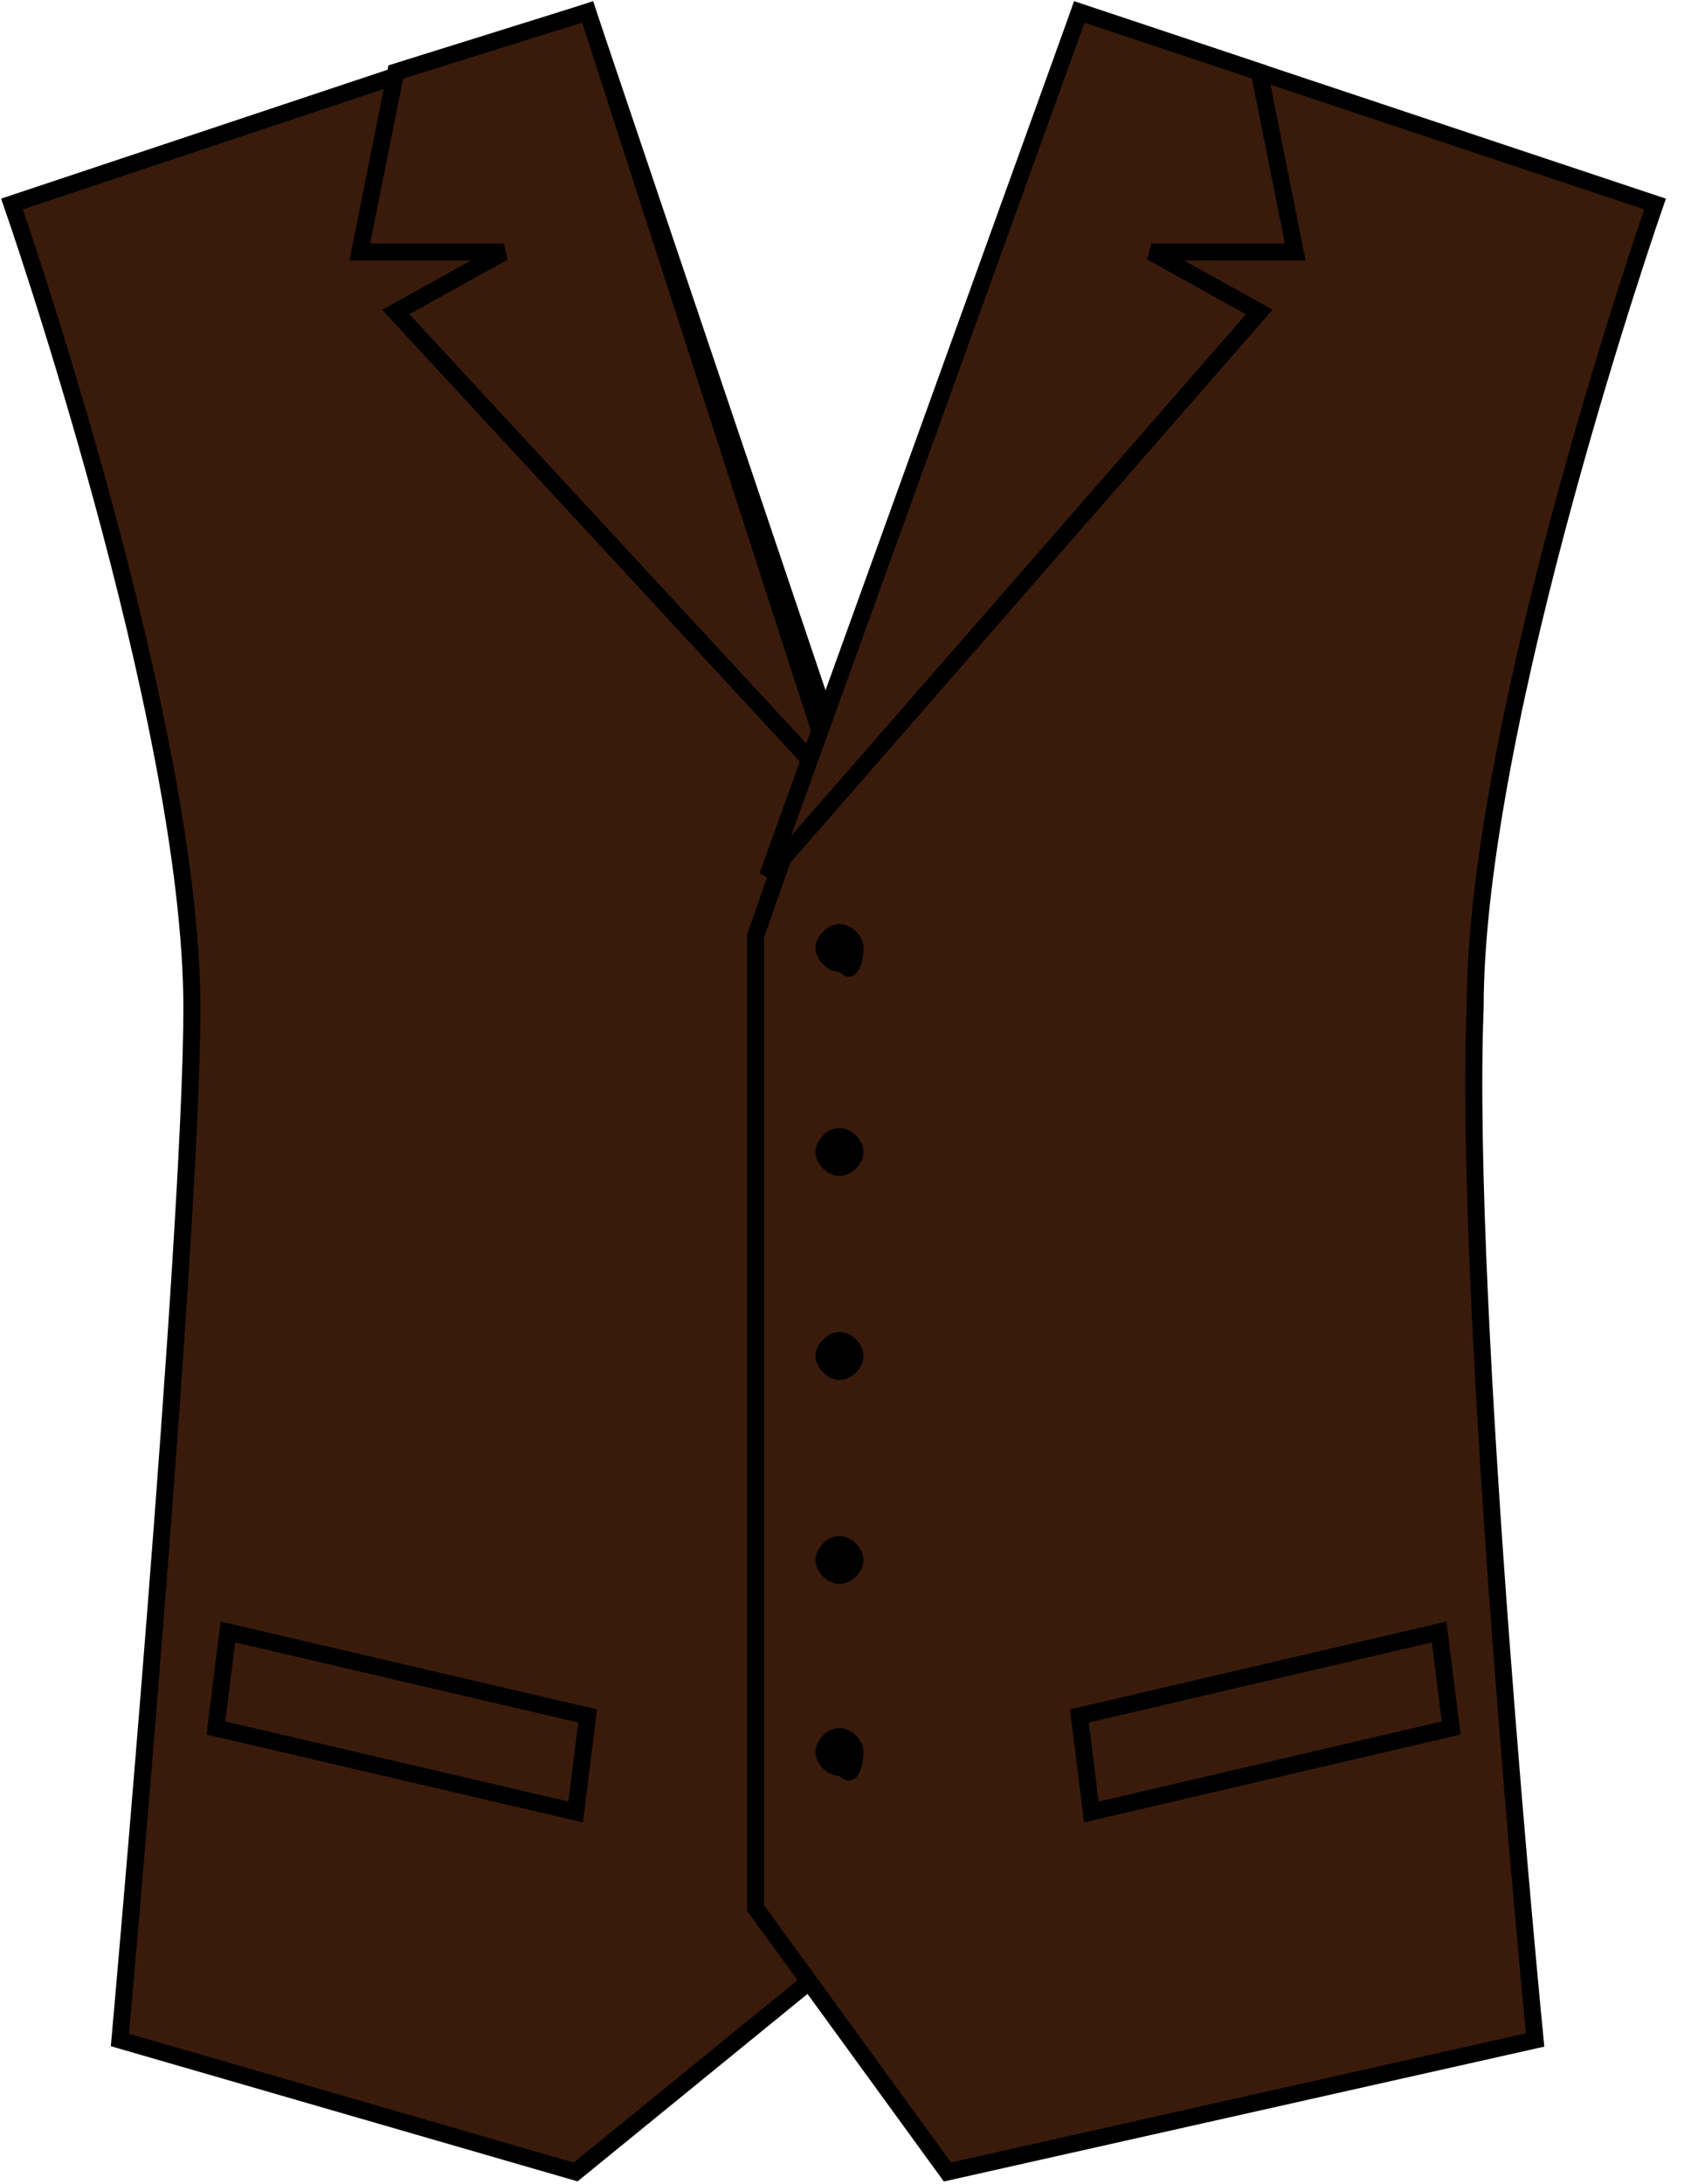
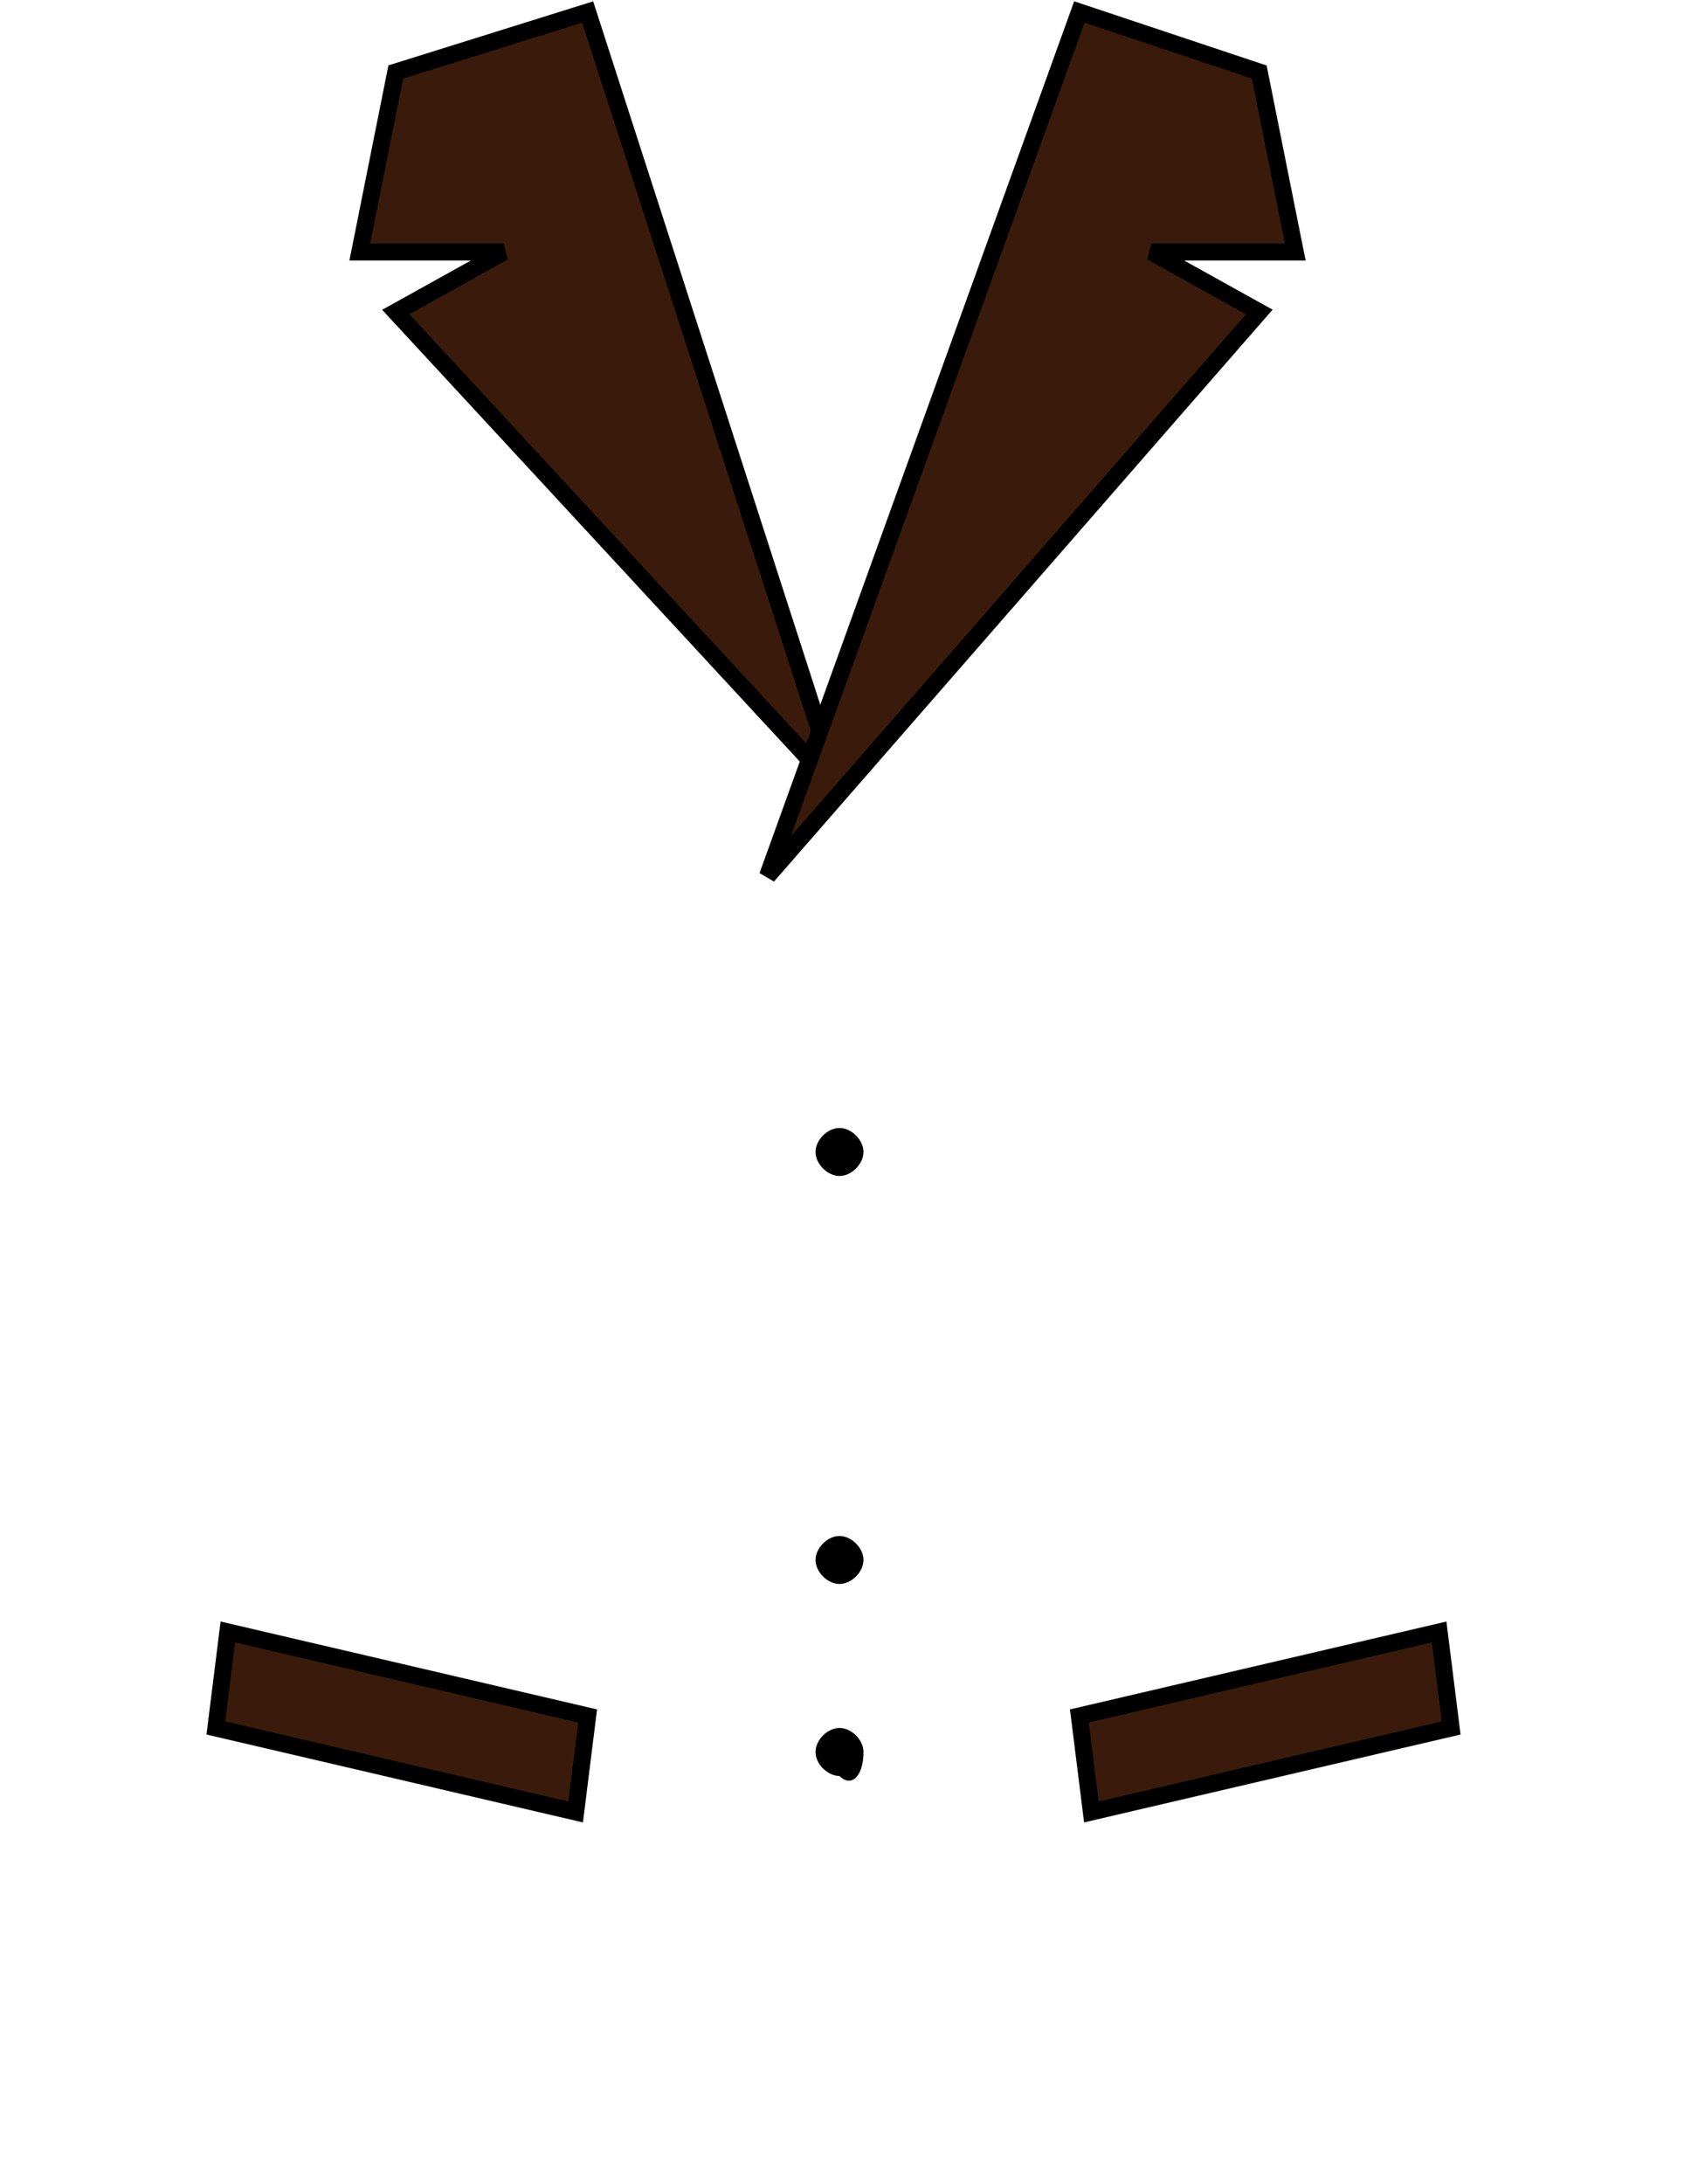
<svg xmlns="http://www.w3.org/2000/svg" version="1.1" id="brown" x="0px" y="0px" viewBox="0 0 14.1 18.2" style="enable-background:new 0 0 14.1 18.2;" xml:space="preserve">
  <style type="text/css">
	.st0{fill:#3A1B0B;stroke:#000000;stroke-width:0.142;stroke-miterlimit:3.864;}
</style>
-   <path class="st0" d="M1,17l3.8,1.1l2.7-2.2V7.8L4.9,0.1L0.1,1.7c0,0,1.5,4.3,1.5,6.7C1.6,10.3,1,17,1,17z" />
-   <path class="st0" d="M12.8,17l-4.9,1.1l-1.6-2.2V7.8L9,0.1l4.8,1.6c0,0-1.5,4.3-1.5,6.7C12.2,10.9,12.8,17,12.8,17z" />
-   <path d="M7.2,7.9c0-0.1-0.1-0.2-0.2-0.2c-0.1,0-0.2,0.1-0.2,0.2c0,0.1,0.1,0.2,0.2,0.2C7.1,8.2,7.2,8.1,7.2,7.9L7.2,7.9z" />
  <path d="M7.2,9.6c0-0.1-0.1-0.2-0.2-0.2c-0.1,0-0.2,0.1-0.2,0.2c0,0.1,0.1,0.2,0.2,0.2C7.1,9.8,7.2,9.7,7.2,9.6L7.2,9.6z" />
-   <path d="M7.2,11.3c0-0.1-0.1-0.2-0.2-0.2c-0.1,0-0.2,0.1-0.2,0.2c0,0.1,0.1,0.2,0.2,0.2C7.1,11.5,7.2,11.4,7.2,11.3L7.2,11.3z" />
  <path d="M7.2,13c0-0.1-0.1-0.2-0.2-0.2c-0.1,0-0.2,0.1-0.2,0.2c0,0.1,0.1,0.2,0.2,0.2C7.1,13.2,7.2,13.1,7.2,13L7.2,13z" />
  <path d="M7.2,14.6c0-0.1-0.1-0.2-0.2-0.2c-0.1,0-0.2,0.1-0.2,0.2c0,0.1,0.1,0.2,0.2,0.2C7.1,14.9,7.2,14.8,7.2,14.6L7.2,14.6z" />
  <polygon class="st0" points="4.8,15.1 1.8,14.4 1.9,13.6 4.9,14.3 " />
  <polygon class="st0" points="9.1,15.1 12.1,14.4 12,13.6 9,14.3 " />
  <polygon class="st0" points="7,6.6 3.3,2.6 4.2,2.1 3,2.1 3.3,0.6 4.9,0.1 " />
  <polygon class="st0" points="6.4,7.3 10.5,2.6 9.6,2.1 10.8,2.1 10.5,0.6 9,0.1 " />
</svg>